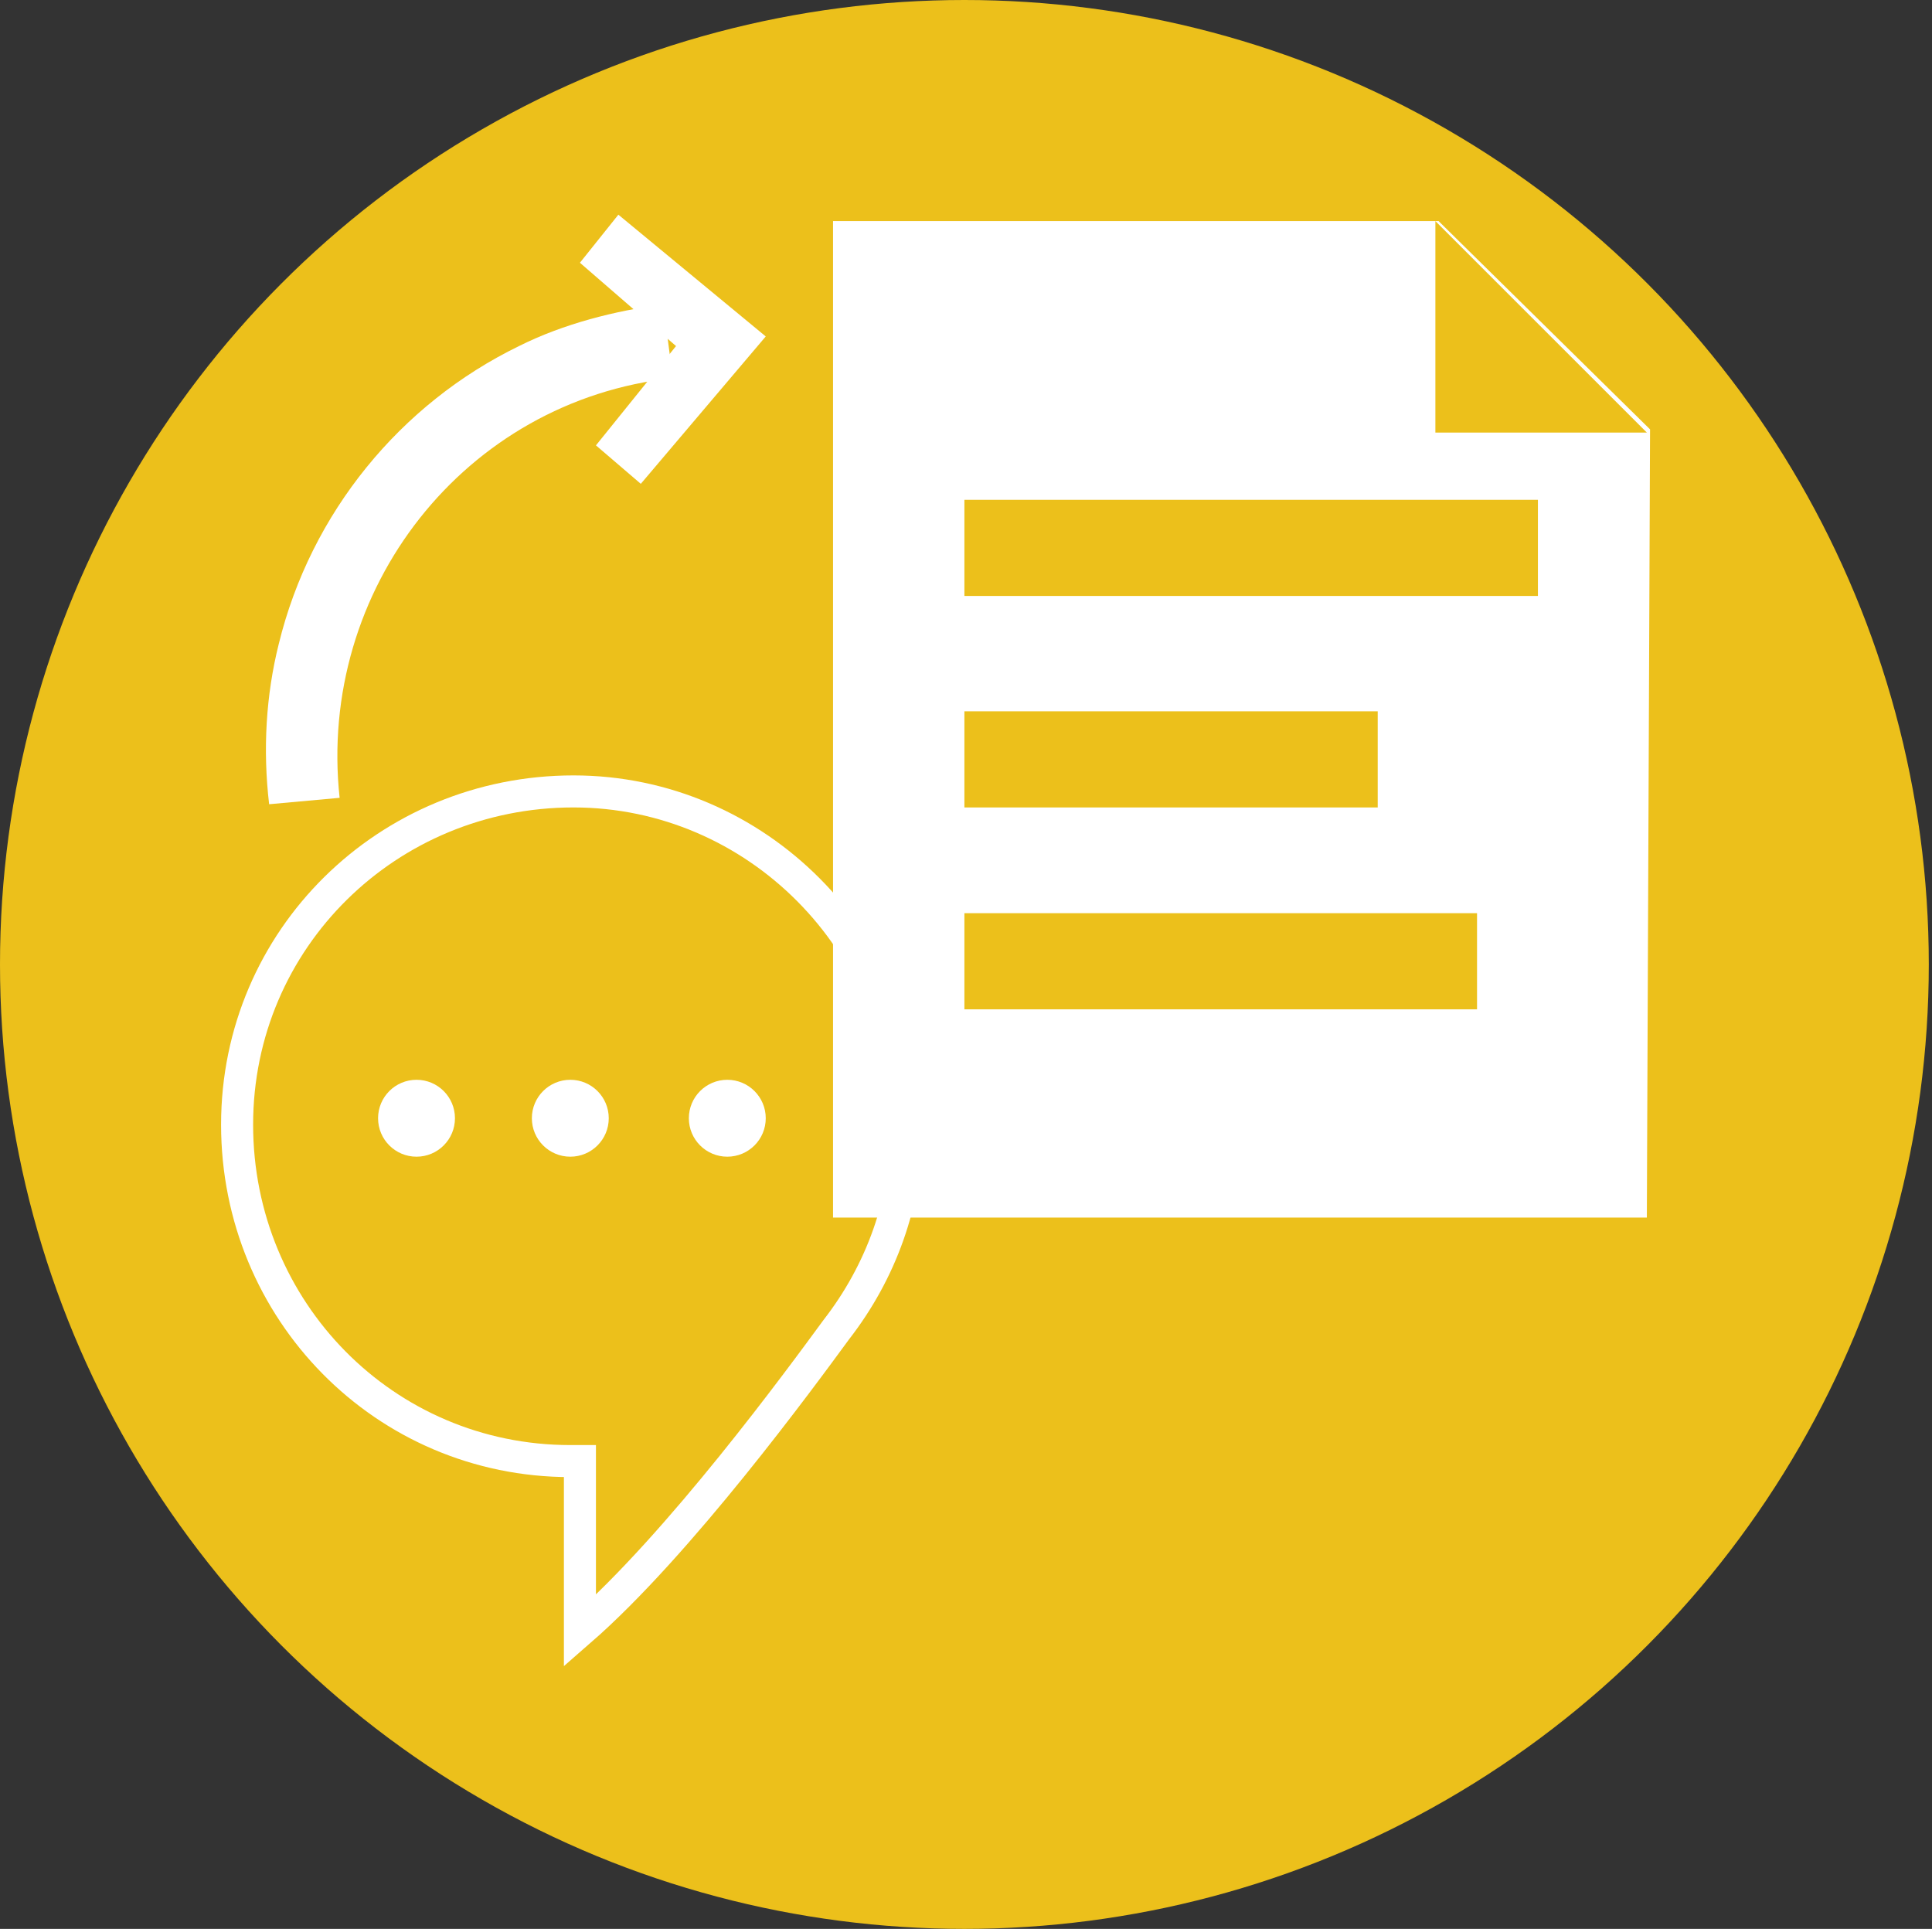
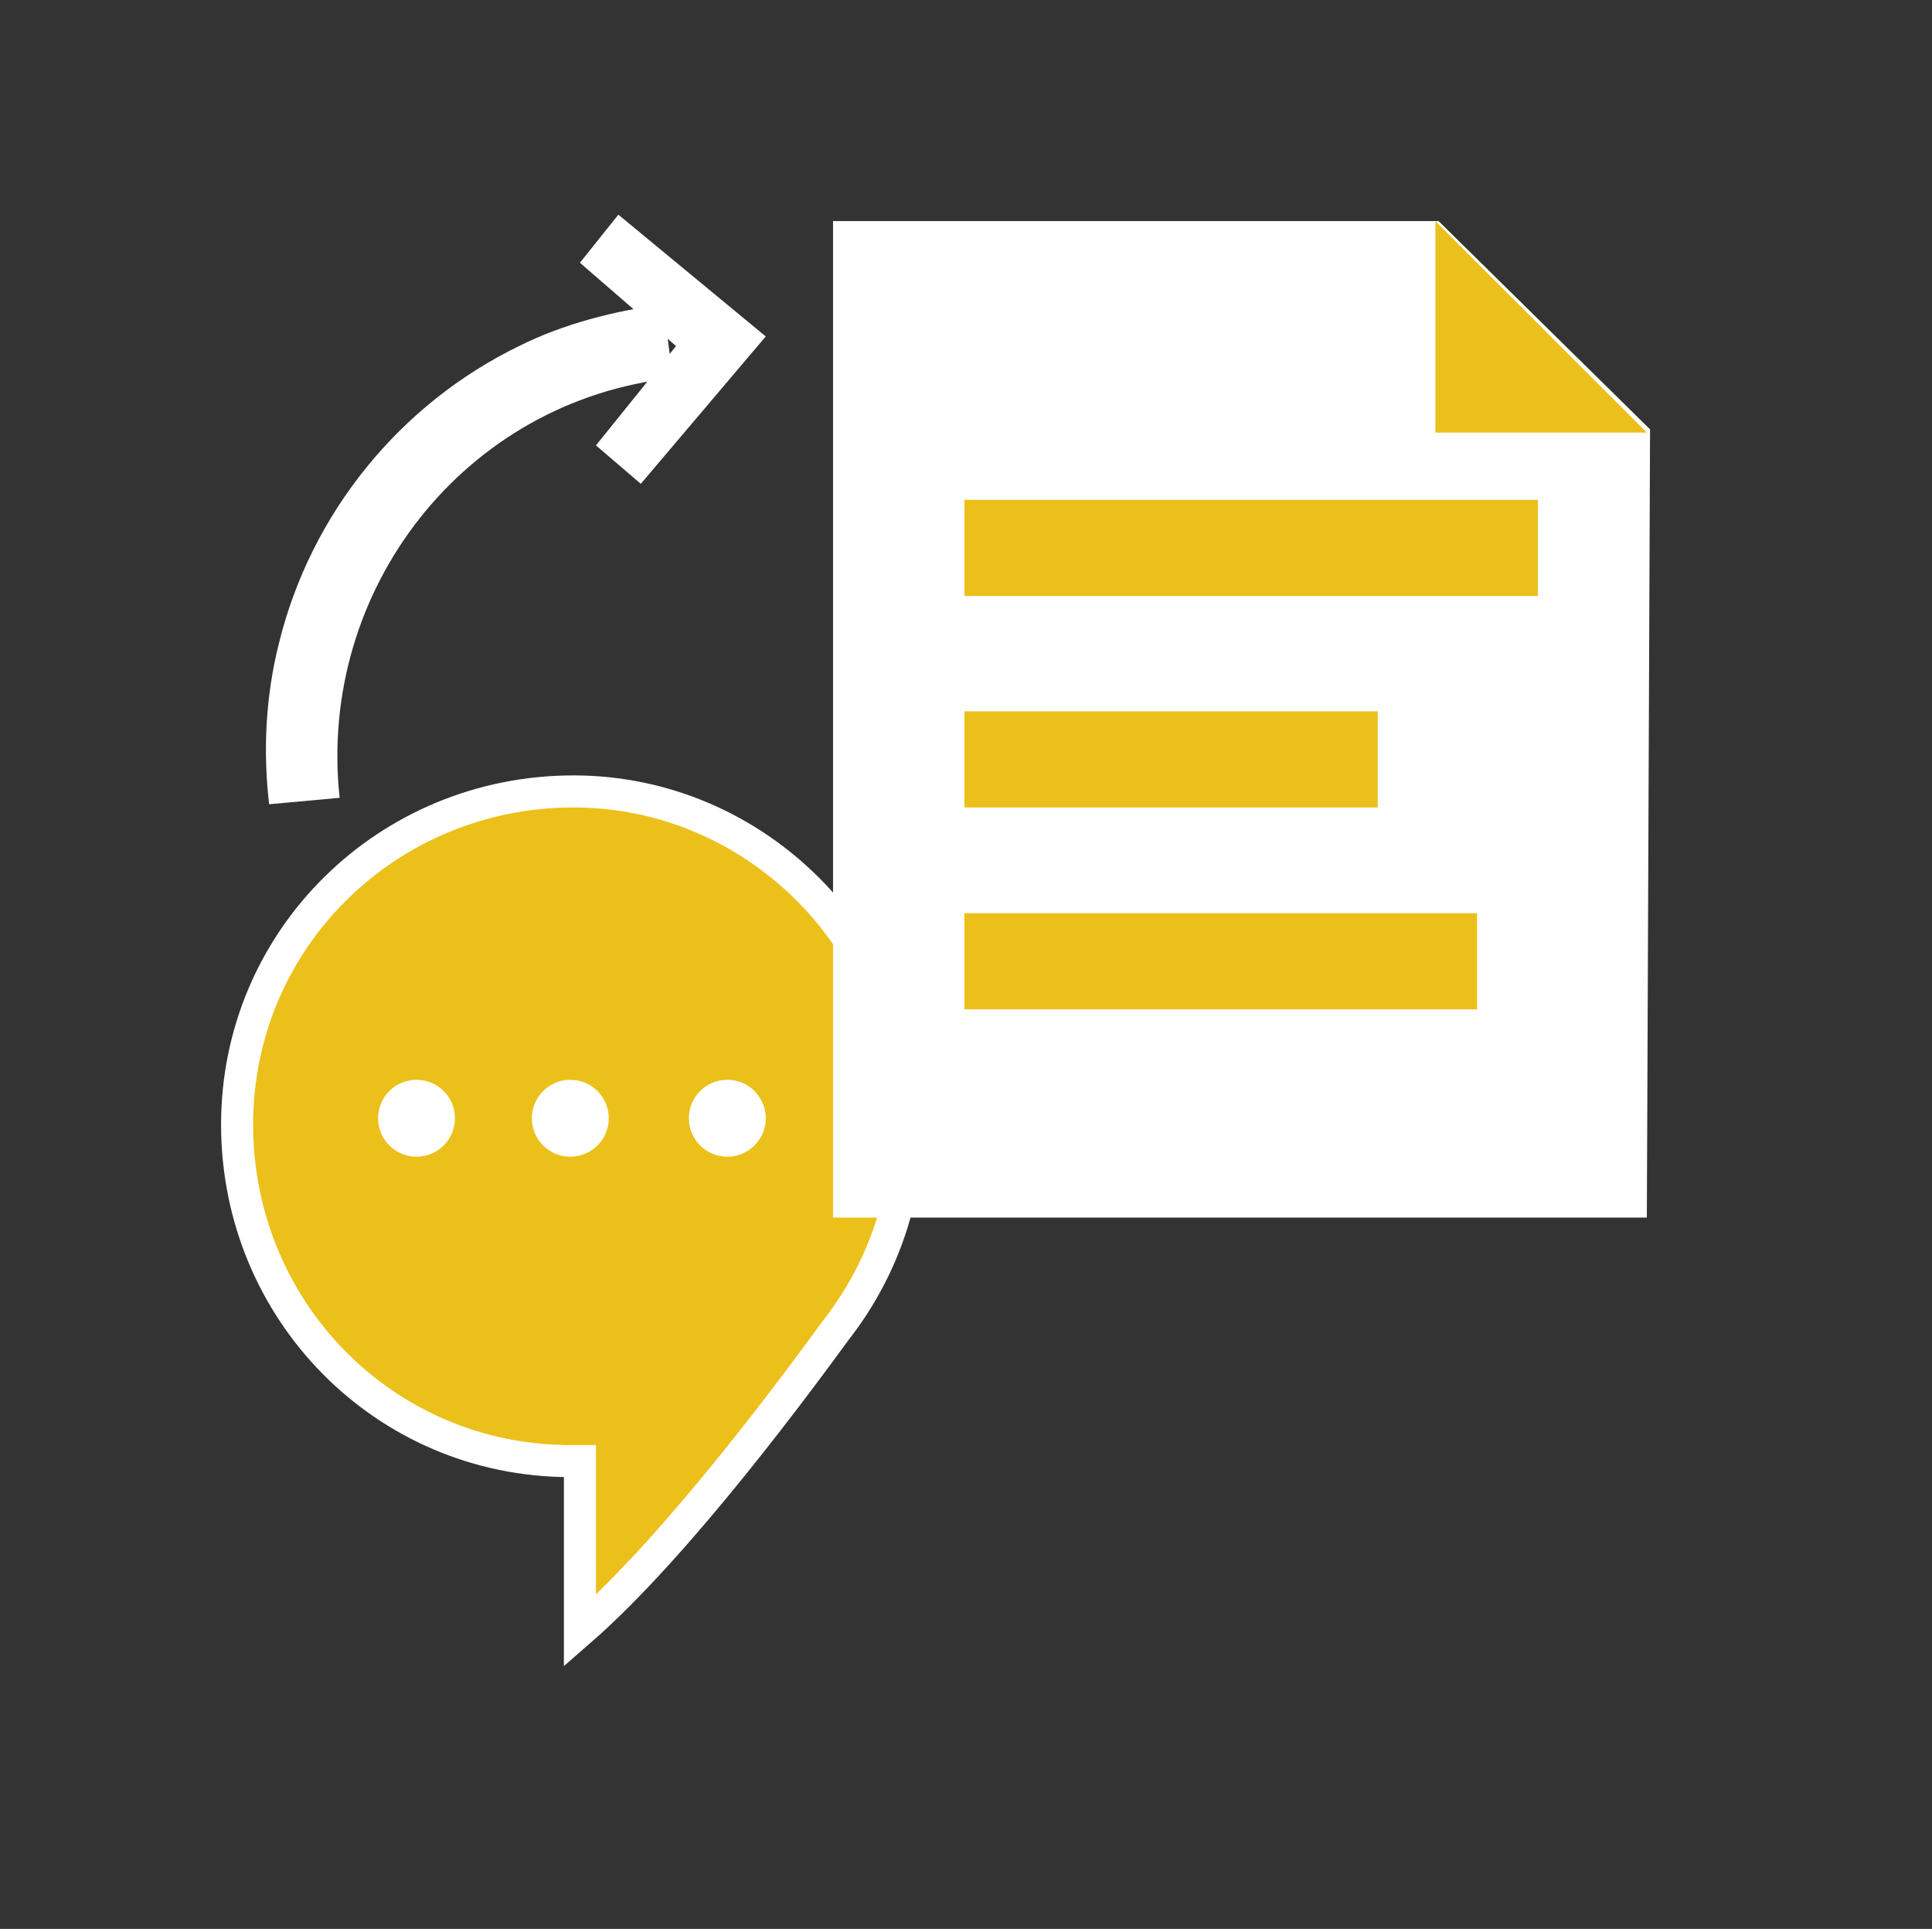
<svg xmlns="http://www.w3.org/2000/svg" viewBox="0 0 60.3 60.2">
  <rect x="0" y="0" width="60.3" height="60.2" fill="#333333" stroke="none" />
  <g fill="#ecc01b">
-     <circle cx="30.1" cy="30.1" r="30.1" />
    <path d="M28.3 35.2c0 2.3-.8 4.5-2.2 6.3-1.1 1.5-4.9 6.7-8 9.4v-5.3h-.3c-5.8 0-10.4-4.7-10.4-10.5s4.7-10.4 10.5-10.4c5.7 0 10.4 4.7 10.4 10.5z" stroke="#fff" stroke-miterlimit="10" />
  </g>
  <g fill="#fff">
    <circle cx="22.7" cy="34.9" r="1.2" />
    <circle cx="17.8" cy="34.9" r="1.2" />
    <circle cx="13" cy="34.9" r="1.2" />
    <path d="M20 15.1l-1.4-1.2 2.5-3.1-3-2.6 1.2-1.5 4.6 3.8-3.9 4.6z" />
    <path d="M8.4 25.1c-.2-1.7-.1-3.4.3-5 1-4.1 3.8-7.5 7.5-9.3 1.4-.7 3-1.1 4.5-1.3l.3 2.3c-6.5.7-11.1 6.6-10.4 13.1l-2.2.2zm43 12.9H26V6.9h18.9l6.6 6.5-.1 24.6z" />
  </g>
  <path d="M30.1 15.6H48v3H30.1v-3zm0 6.6H43v3H30.1v-3zm0 6.3h16v3h-16v-3zm21.3-15h-6.6V6.9l6.6 6.6z" fill="#ecc01b" />
</svg>